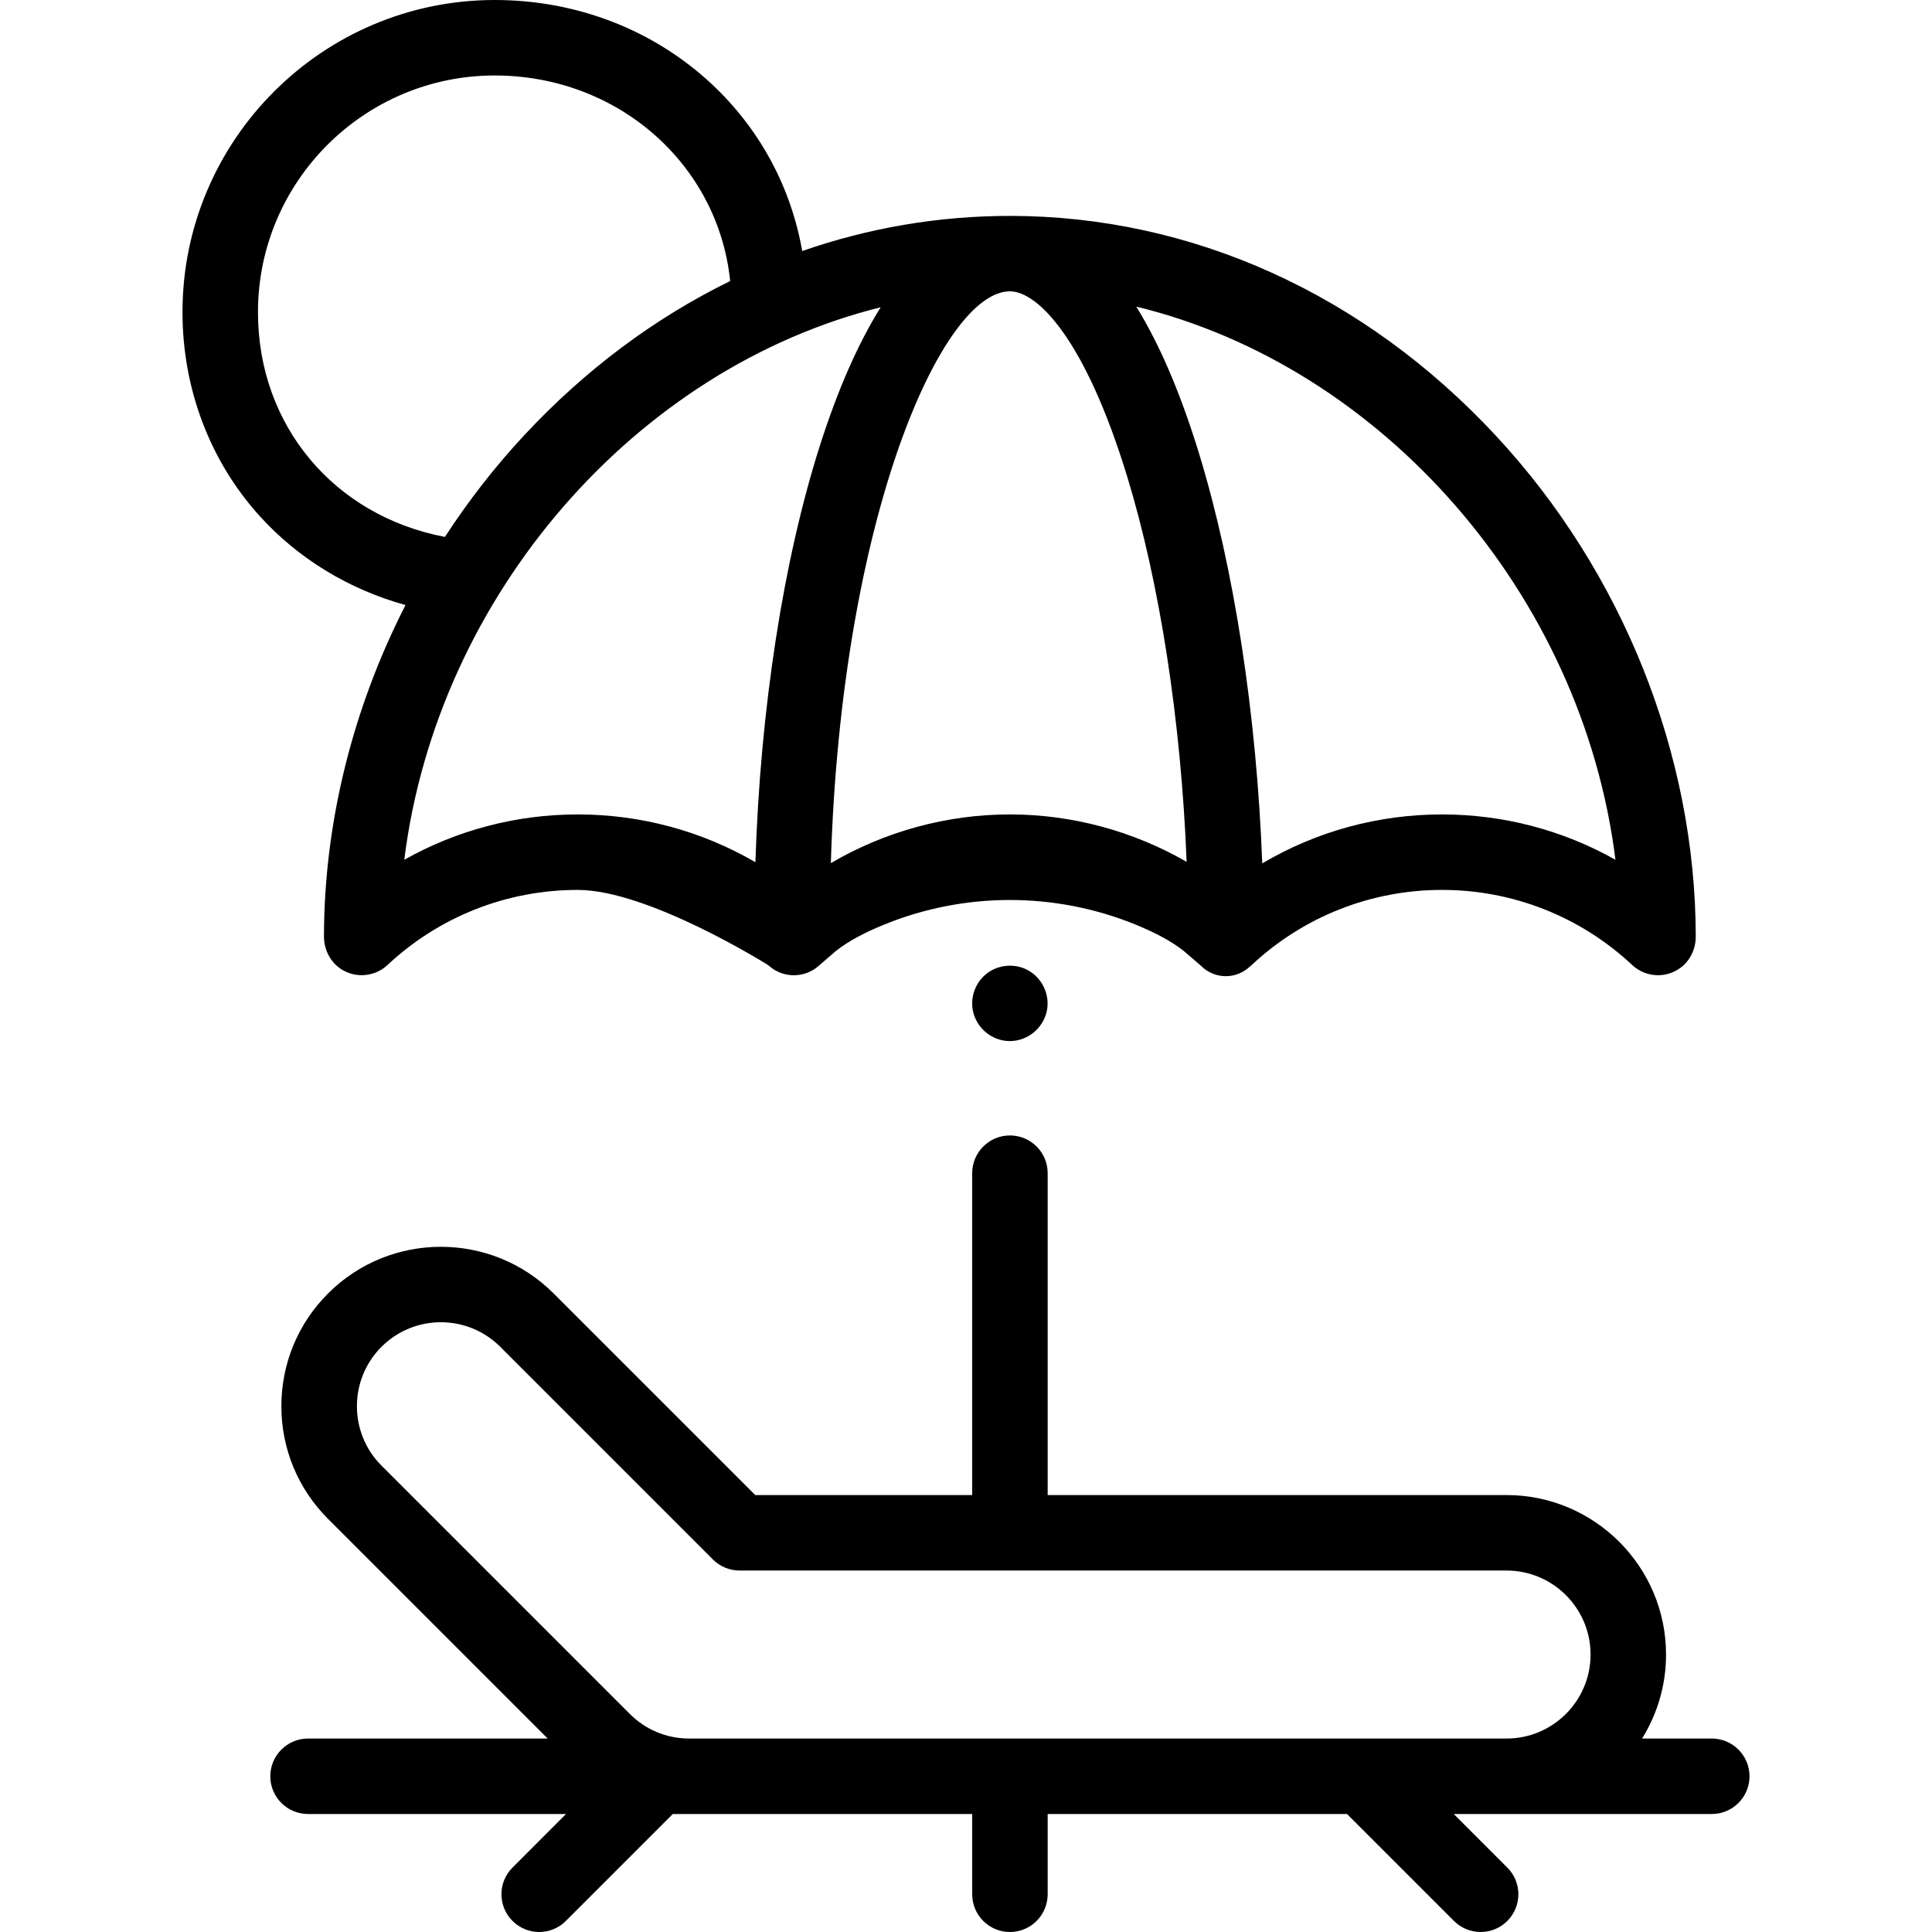
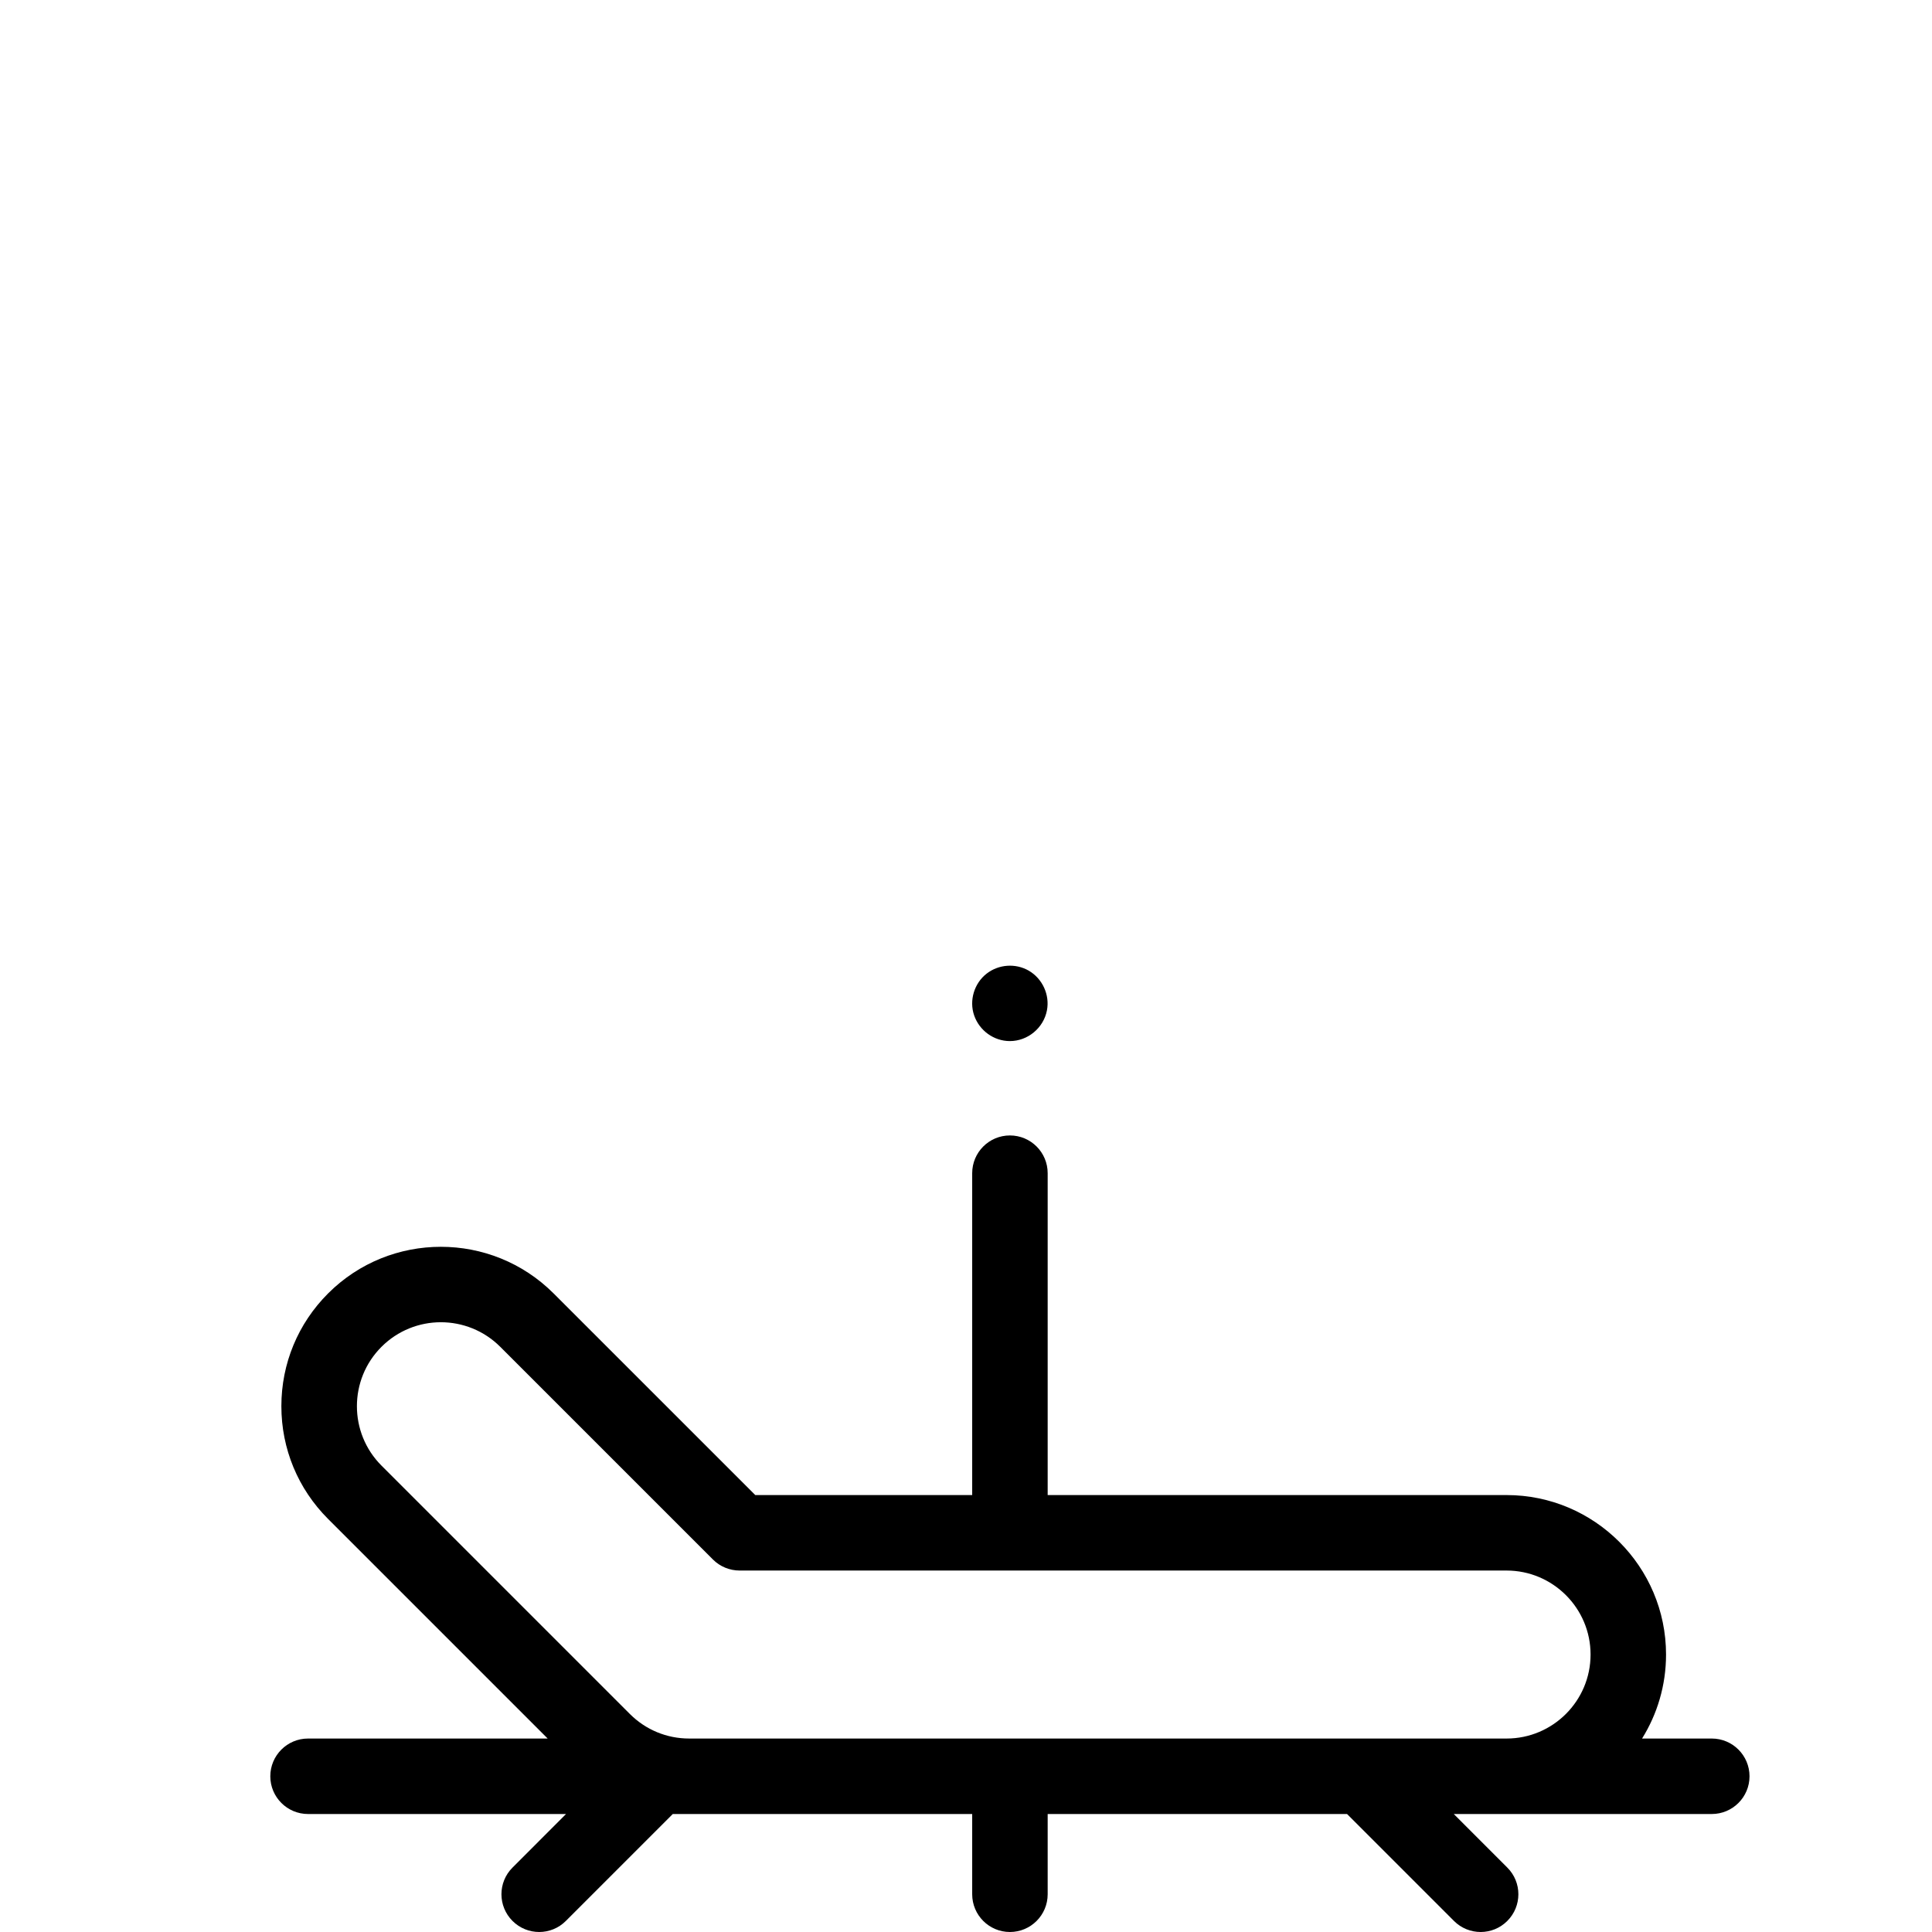
<svg xmlns="http://www.w3.org/2000/svg" width="44" height="44" viewBox="0 0 44 44" fill="none">
  <g id="003-sun-umbrella" clip-path="url(#clip0_1_5435)">
-     <path id="Vector" d="M34.066 9.921C31.067 6.694 27.137 4.917 22.999 4.917C21.376 4.917 19.785 5.19 18.27 5.717C18.015 4.264 17.306 2.944 16.219 1.924C14.897 0.683 13.138 0 11.267 0C7.346 0 4.156 3.19 4.156 7.11C4.156 8.849 4.779 10.496 5.909 11.747C6.789 12.721 7.945 13.423 9.235 13.78C8.035 16.127 7.382 18.73 7.378 21.328C7.377 21.638 7.535 21.936 7.803 22.092C7.939 22.171 8.089 22.209 8.237 22.209C8.451 22.209 8.662 22.13 8.824 21.978C10.004 20.874 11.543 20.267 13.158 20.267C14.772 20.267 17.493 21.979 17.493 21.979L17.534 22.013C17.855 22.282 18.325 22.276 18.641 22L18.645 21.996L19.037 21.658C19.321 21.431 19.711 21.23 20.136 21.057C21.967 20.31 24.03 20.31 25.862 21.057C26.286 21.23 26.676 21.431 26.96 21.658L27.354 21.997C27.354 21.998 27.358 22.001 27.364 22.007C27.662 22.297 28.135 22.308 28.445 22.03C28.445 22.03 28.502 21.982 28.508 21.976C29.688 20.874 31.226 20.267 32.84 20.267C34.454 20.267 35.993 20.874 37.173 21.978C37.336 22.13 37.547 22.21 37.761 22.21C37.931 22.21 38.104 22.159 38.255 22.053C38.489 21.89 38.62 21.614 38.62 21.329C38.614 17.186 36.955 13.029 34.066 9.921ZM5.875 7.11C5.875 4.137 8.294 1.719 11.267 1.719C14.076 1.719 16.358 3.745 16.629 6.401C14.911 7.241 13.321 8.425 11.931 9.921C11.264 10.638 10.663 11.412 10.133 12.228C7.608 11.747 5.875 9.69 5.875 7.11ZM9.207 19.581C9.961 13.541 14.491 8.38 20.057 6.998C19.546 7.815 19.082 8.866 18.675 10.141C17.836 12.77 17.314 16.168 17.204 19.636C15.985 18.927 14.595 18.548 13.158 18.548C11.758 18.548 10.403 18.907 9.207 19.581ZM22.999 18.548C21.564 18.548 20.152 18.936 18.922 19.657C19.159 11.776 21.453 6.635 22.999 6.635C23.635 6.635 24.715 7.734 25.664 10.831C26.417 13.288 26.897 16.421 27.025 19.628C25.807 18.926 24.414 18.548 22.999 18.548ZM32.84 18.548C31.384 18.548 29.977 18.936 28.747 19.663C28.618 16.275 28.109 12.946 27.307 10.327C26.888 8.959 26.409 7.841 25.878 6.983C31.473 8.341 36.034 13.518 36.791 19.581C35.595 18.907 34.24 18.548 32.84 18.548Z" fill="black" />
    <path id="Vector_2" d="M22.999 23.71C22.633 23.71 22.305 23.47 22.186 23.126C22.068 22.786 22.186 22.394 22.471 22.173C22.744 21.961 23.128 21.933 23.429 22.106C23.741 22.287 23.912 22.657 23.843 23.012C23.766 23.411 23.407 23.71 22.999 23.71Z" fill="black" />
    <path id="Vector_3" d="M38.984 39.594H37.397C37.743 39.038 37.943 38.383 37.943 37.681C37.943 35.679 36.313 34.049 34.311 34.049H23.86V26.719C23.86 26.244 23.475 25.859 23 25.859C22.526 25.859 22.141 26.244 22.141 26.719V34.049H17.201L12.608 29.457C11.192 28.041 8.888 28.041 7.472 29.457C6.786 30.143 6.408 31.055 6.408 32.025C6.408 32.995 6.786 33.907 7.472 34.593L12.473 39.594H7.016C6.541 39.594 6.156 39.979 6.156 40.454C6.156 40.928 6.541 41.313 7.016 41.313H12.891L11.672 42.533C11.336 42.868 11.336 43.412 11.672 43.748C11.84 43.916 12.06 44 12.28 44C12.499 44 12.72 43.916 12.887 43.748L15.322 41.313H22.141V43.14C22.141 43.615 22.526 44 23 44C23.475 44 23.86 43.615 23.86 43.14V41.313H30.678L33.113 43.748C33.281 43.916 33.501 44 33.721 44C33.941 44 34.16 43.916 34.328 43.748C34.664 43.412 34.664 42.868 34.328 42.533L33.109 41.313H38.984C39.459 41.313 39.844 40.928 39.844 40.454C39.844 39.979 39.459 39.594 38.984 39.594ZM15.696 39.594C15.185 39.594 14.705 39.395 14.344 39.034L8.688 33.378C7.942 32.632 7.942 31.419 8.688 30.673C9.061 30.3 9.551 30.113 10.04 30.113C10.53 30.113 11.02 30.3 11.393 30.673L16.237 35.517C16.398 35.678 16.617 35.768 16.845 35.768H34.311C35.366 35.768 36.224 36.626 36.224 37.681C36.224 38.736 35.366 39.594 34.311 39.594H15.696V39.594Z" fill="black" />
  </g>
  <defs>
    <clipPath id="clip0_1_5435">
      <rect width="44" height="44" fill="white" />
    </clipPath>
  </defs>
</svg>